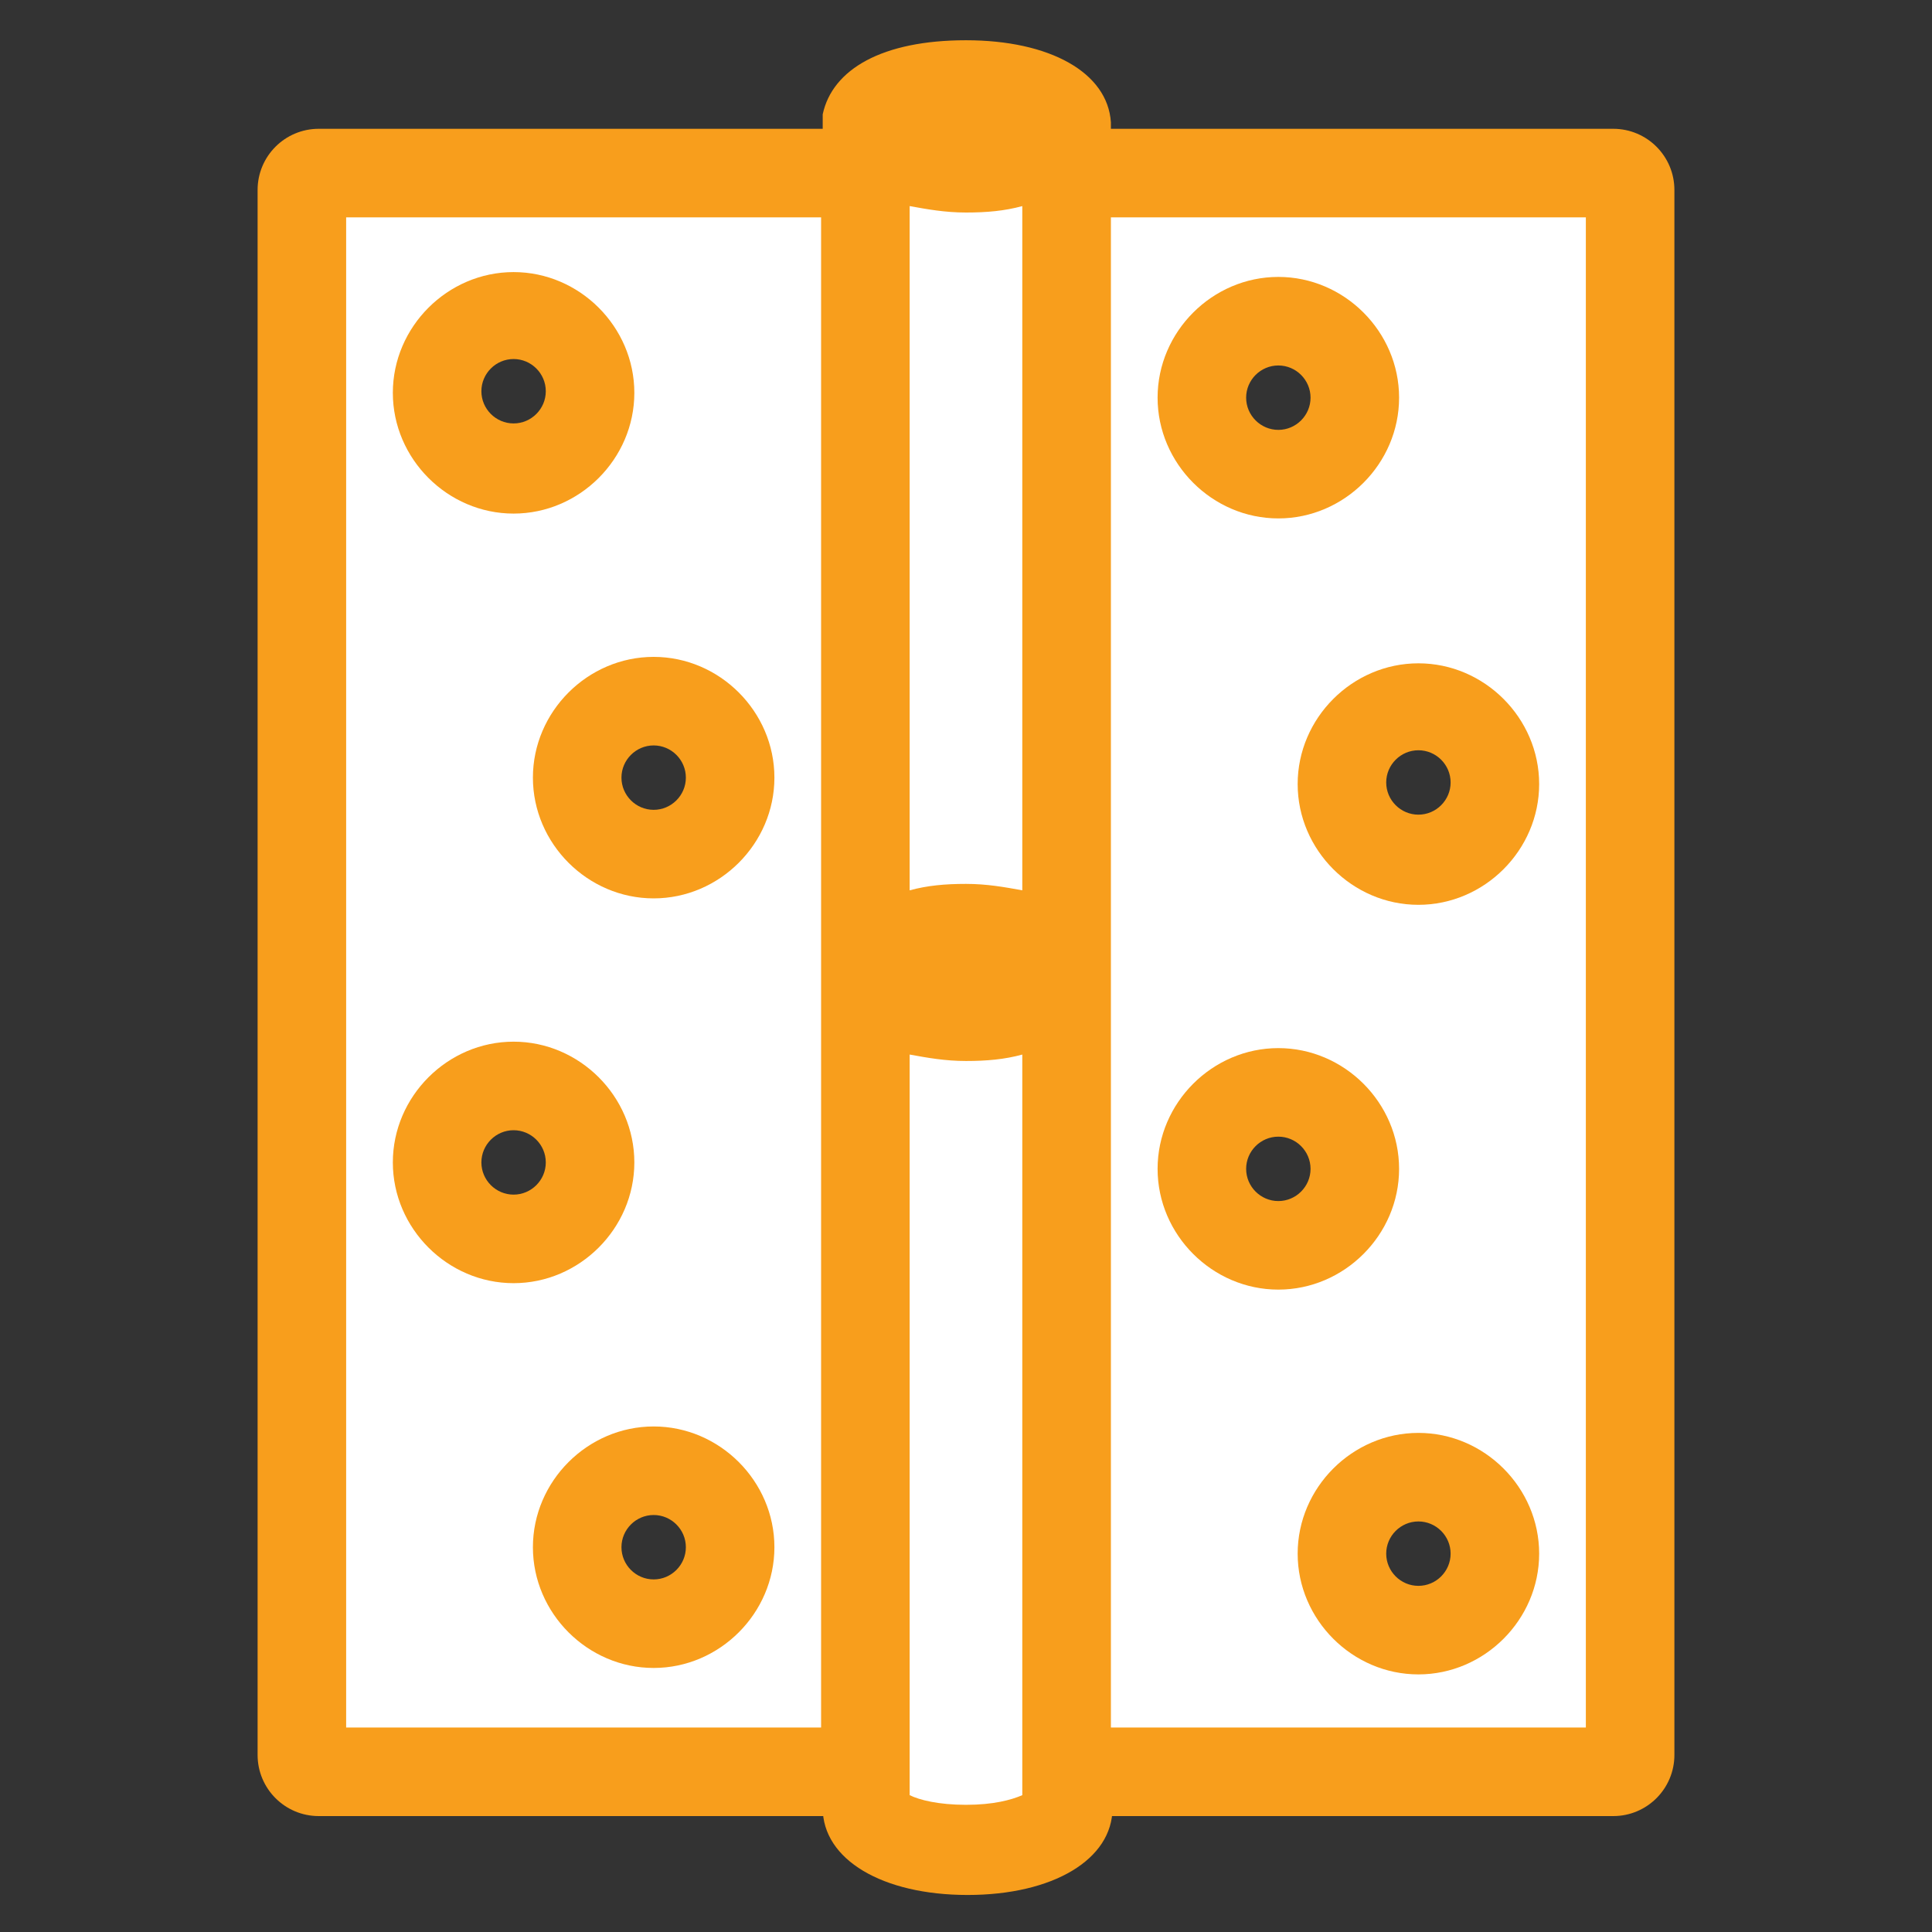
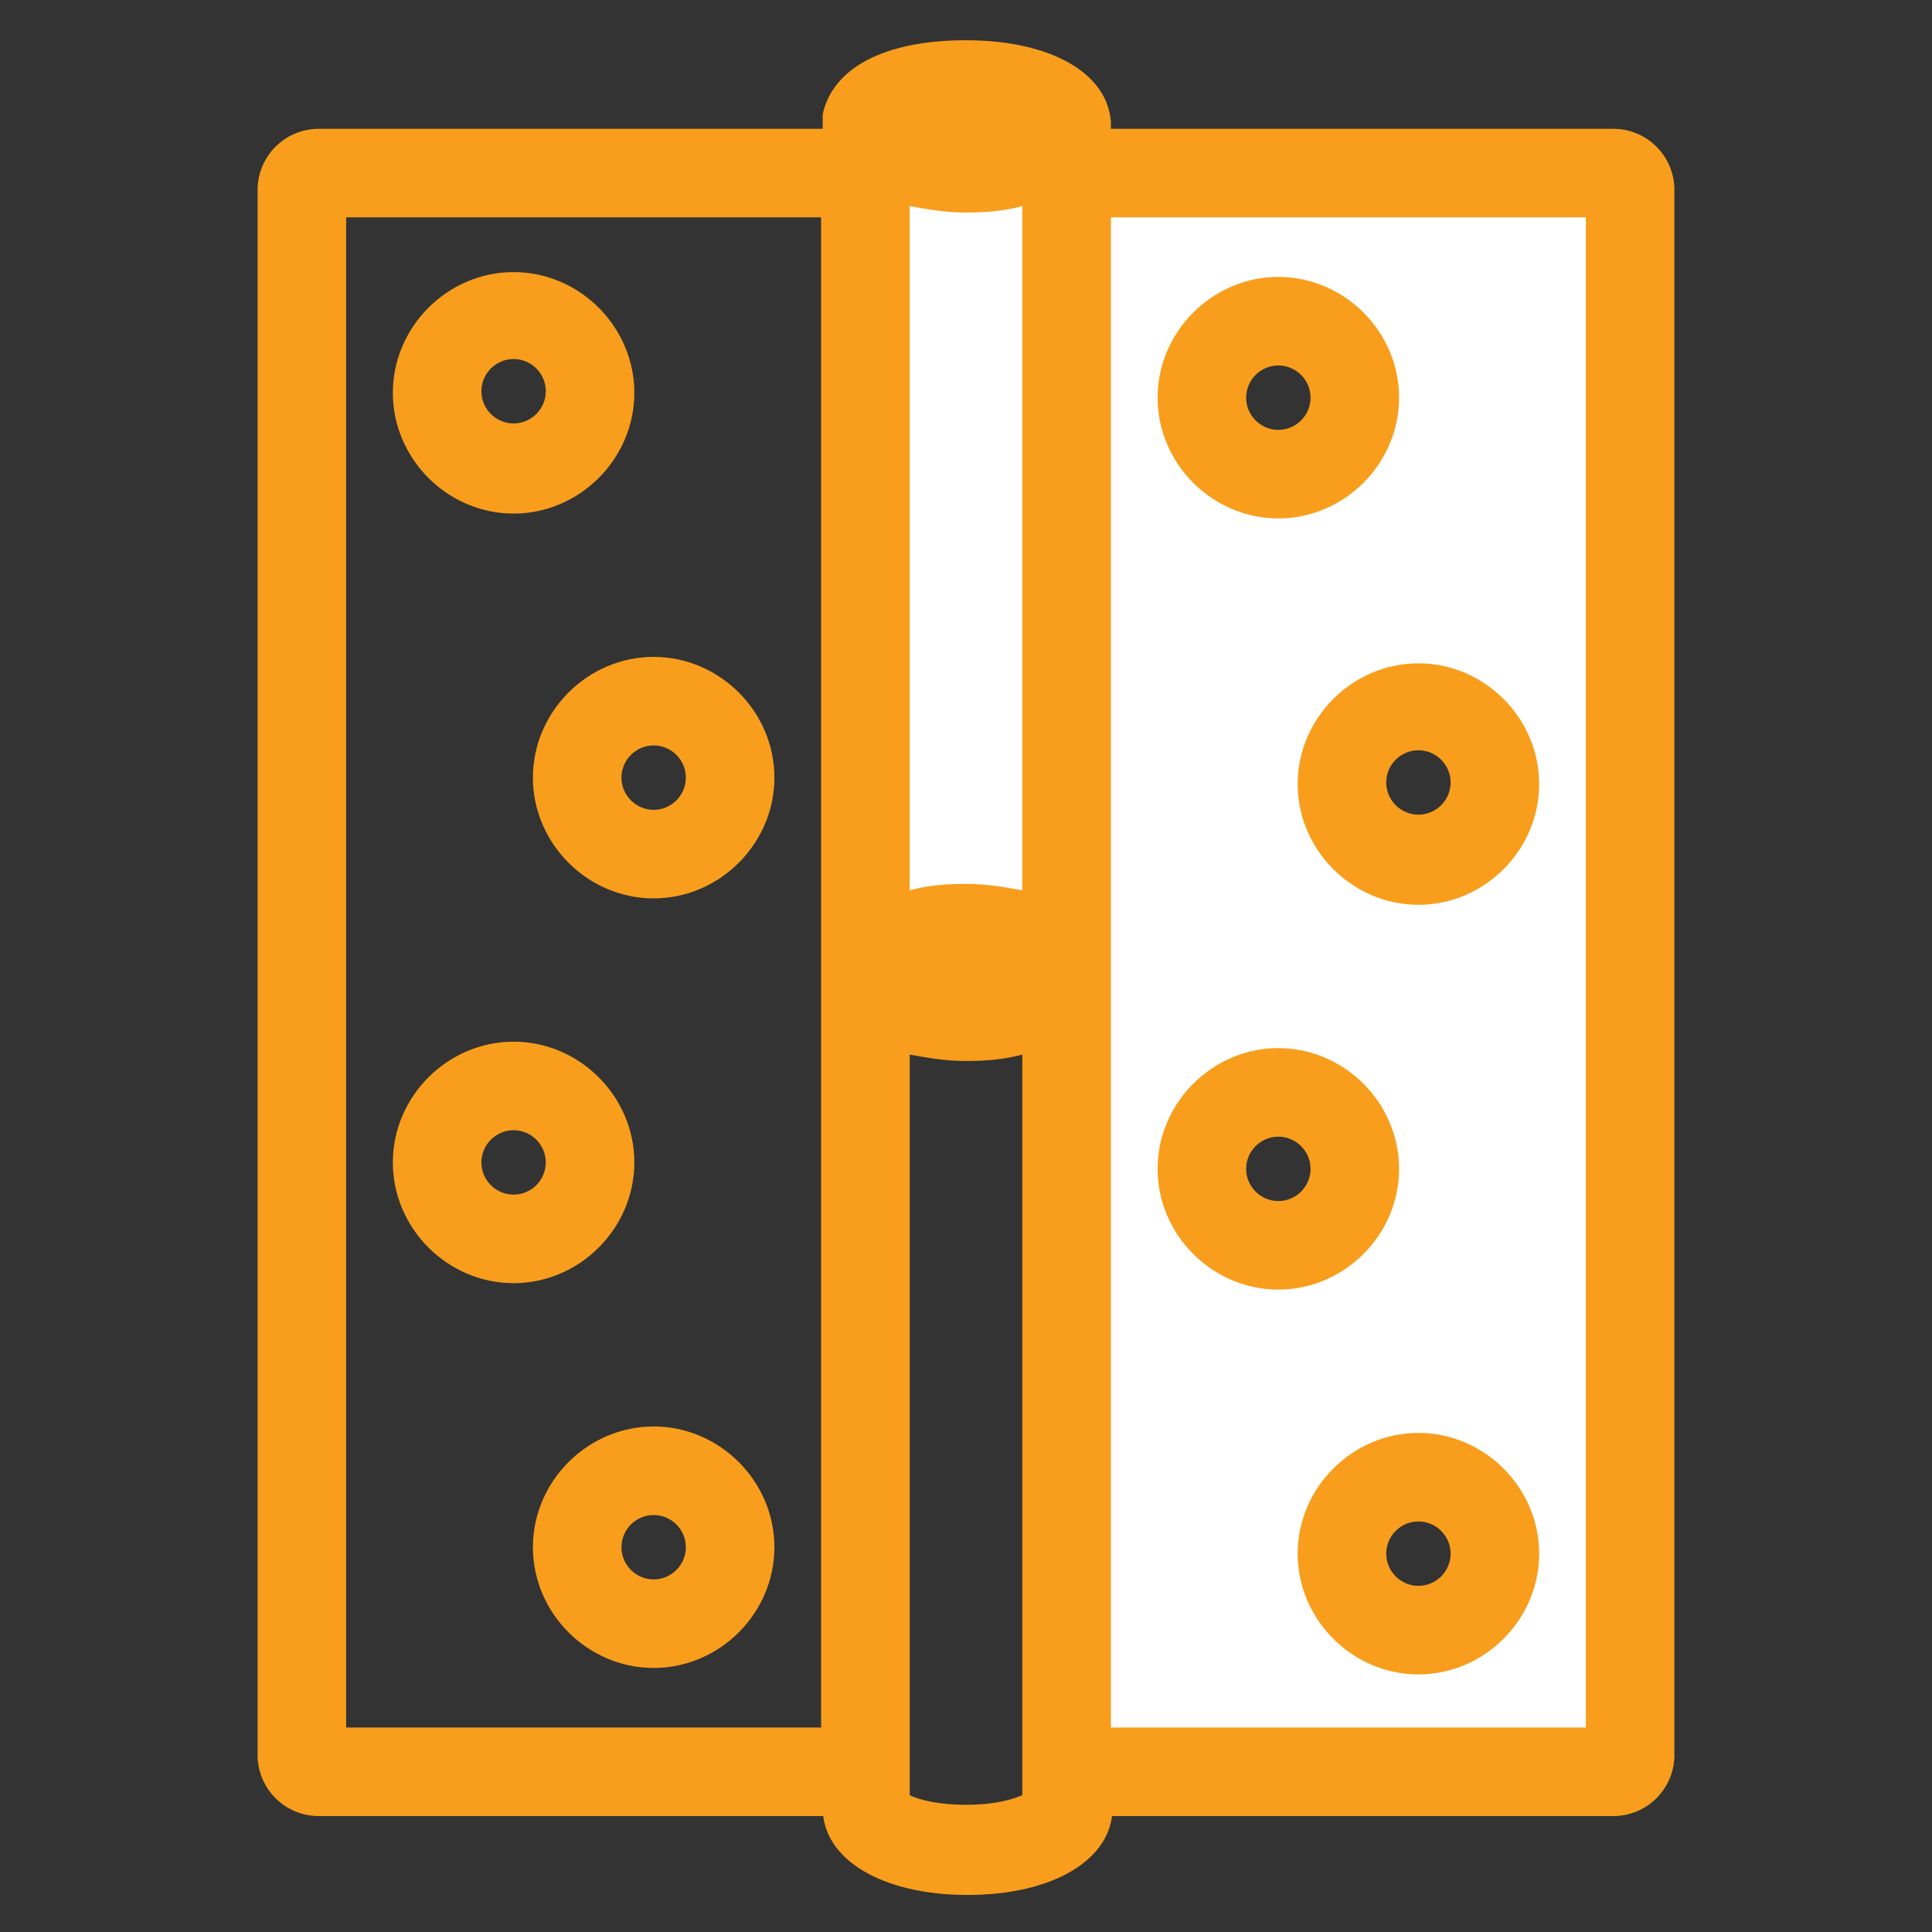
<svg xmlns="http://www.w3.org/2000/svg" id="Layer_1" version="1.1" viewBox="0 0 120 120">
  <rect x="0" y="0" width="120" height="120" fill="#333333" stroke="none" />
  <defs>
    <style>
      .st0 {
        fill: none;
      }

      .st1 {
        fill-rule: evenodd;
      }

      .st1, .st2 {
        fill: #fff;
      }

      .st3 {
        fill: #f89e1c;
      }
    </style>
  </defs>
  <g id="_Слой_x5F_1" data-name="Слой_x5F_1">
    <rect class="st0" x="0" y="0" width="120" height="120" />
    <g id="_2762600430960">
      <g>
-         <path class="st1" d="M19.8,110.1h34V10.8H19.8c-.6,0-1,.5-1,1v97.2c0,.6.5,1,1,1ZM31.9,19.6c2.6,0,4.8,2.1,4.8,4.8s-2.1,4.8-4.8,4.8-4.8-2.1-4.8-4.8,2.1-4.8,4.8-4.8ZM31.9,67.4c2.6,0,4.8,2.1,4.8,4.8s-2.1,4.8-4.8,4.8-4.8-2.1-4.8-4.8,2.1-4.8,4.8-4.8ZM40.6,43.5c2.6,0,4.8,2.1,4.8,4.8s-2.1,4.8-4.8,4.8-4.8-2.1-4.8-4.8,2.1-4.8,4.8-4.8ZM40.6,91.4c2.6,0,4.8,2.1,4.8,4.8s-2.1,4.8-4.8,4.8-4.8-2.1-4.8-4.8,2.1-4.8,4.8-4.8Z" />
        <path class="st3" d="M56.5,112.8H19.8c-2.1,0-3.8-1.7-3.8-3.8V11.8c0-2.1,1.7-3.8,3.8-3.8h36.7v104.8ZM21.5,107.3h29.5V13.5h-29.5v93.8ZM40.6,103.6c-4.1,0-7.5-3.4-7.5-7.5s3.4-7.5,7.5-7.5,7.5,3.4,7.5,7.5-3.4,7.5-7.5,7.5ZM40.6,94.1c-1.1,0-2,.9-2,2s.9,2,2,2,2-.9,2-2-.9-2-2-2ZM31.9,79.7c-4.1,0-7.5-3.4-7.5-7.5s3.4-7.5,7.5-7.5,7.5,3.4,7.5,7.5-3.4,7.5-7.5,7.5ZM31.9,70.2c-1.1,0-2,.9-2,2s.9,2,2,2,2-.9,2-2-.9-2-2-2ZM40.6,55.8c-4.1,0-7.5-3.4-7.5-7.5s3.4-7.5,7.5-7.5,7.5,3.4,7.5,7.5-3.4,7.5-7.5,7.5ZM40.6,46.3c-1.1,0-2,.9-2,2s.9,2,2,2,2-.9,2-2-.9-2-2-2ZM31.9,31.9c-4.1,0-7.5-3.4-7.5-7.5s3.4-7.5,7.5-7.5,7.5,3.4,7.5,7.5-3.4,7.5-7.5,7.5ZM31.9,22.3c-1.1,0-2,.9-2,2s.9,2,2,2,2-.9,2-2-.9-2-2-2Z" />
      </g>
      <polygon class="st1" points="53.8 62.2 66.2 62.2 66.2 8.4 65.9 7.8 54.4 7.8 53.8 8.4 53.8 62.2" />
      <ellipse class="st2" cx="60" cy="7.8" rx="6.2" ry="2.6" />
-       <path class="st1" d="M53.8,112.2c0,1.5,2.8,2.6,6.2,2.6s6.2-1.2,6.2-2.6,0-.3,0-.4v-50.8c0,0-12.4,0-12.4,0,0,17.1,0,34.1,0,51.2Z" />
      <g>
-         <ellipse class="st2" cx="60" cy="60.4" rx="6.2" ry="2.6" />
        <path class="st3" d="M69,58.3V7.6h0c-.2-3.1-3.8-5.1-9-5.1s-8.3,1.8-8.9,4.6h0v.8s0,0,0,0,0,0,0,0v52.6s0,0,0,0,0,0,0,0v51.8c0,3.2,3.7,5.4,9,5.4s9-2.2,9-5.4,0-.5,0-.7v-46.5h0v-6.7s0,0,0,0ZM60,13.2c1.3,0,2.4-.1,3.5-.4v42.5c-1.1-.2-2.2-.4-3.5-.4s-2.4.1-3.5.4V12.8c1.1.2,2.2.4,3.5.4ZM60,112.1c-1.7,0-2.9-.3-3.5-.6v-46c1.1.2,2.2.4,3.5.4s2.4-.1,3.5-.4v46c-.7.3-1.8.6-3.5.6Z" />
      </g>
      <g>
        <path class="st1" d="M100.2,110.1h-34V10.8h34c.6,0,1,.5,1,1v97.2c0,.6-.5,1-1,1ZM79.4,19.9c2.6,0,4.8,2.1,4.8,4.8s-2.1,4.8-4.8,4.8-4.8-2.1-4.8-4.8,2.1-4.8,4.8-4.8ZM79.4,67.8c2.6,0,4.8,2.1,4.8,4.8s-2.1,4.8-4.8,4.8-4.8-2.1-4.8-4.8,2.1-4.8,4.8-4.8ZM88.1,43.9c2.6,0,4.8,2.1,4.8,4.8s-2.1,4.8-4.8,4.8-4.8-2.1-4.8-4.8,2.1-4.8,4.8-4.8ZM88.1,91.7c2.6,0,4.8,2.1,4.8,4.8s-2.1,4.8-4.8,4.8-4.8-2.1-4.8-4.8,2.1-4.8,4.8-4.8Z" />
        <path class="st3" d="M100.2,112.8h-36.7V8h36.7c2.1,0,3.8,1.7,3.8,3.8v97.2c0,2.1-1.7,3.8-3.8,3.8ZM69,107.3h29.5V13.5h-29.5v93.8ZM88.1,104c-4.1,0-7.5-3.4-7.5-7.5s3.4-7.5,7.5-7.5,7.5,3.4,7.5,7.5-3.4,7.5-7.5,7.5ZM88.1,94.5c-1.1,0-2,.9-2,2s.9,2,2,2,2-.9,2-2-.9-2-2-2ZM79.4,80.1c-4.1,0-7.5-3.4-7.5-7.5s3.4-7.5,7.5-7.5,7.5,3.4,7.5,7.5-3.4,7.5-7.5,7.5ZM79.4,70.6c-1.1,0-2,.9-2,2s.9,2,2,2,2-.9,2-2-.9-2-2-2ZM88.1,56.2c-4.1,0-7.5-3.4-7.5-7.5s3.4-7.5,7.5-7.5,7.5,3.4,7.5,7.5-3.4,7.5-7.5,7.5ZM88.1,46.6c-1.1,0-2,.9-2,2s.9,2,2,2,2-.9,2-2-.9-2-2-2ZM79.4,32.2c-4.1,0-7.5-3.4-7.5-7.5s3.4-7.5,7.5-7.5,7.5,3.4,7.5,7.5-3.4,7.5-7.5,7.5ZM79.4,22.7c-1.1,0-2,.9-2,2s.9,2,2,2,2-.9,2-2-.9-2-2-2Z" />
      </g>
    </g>
  </g>
</svg>